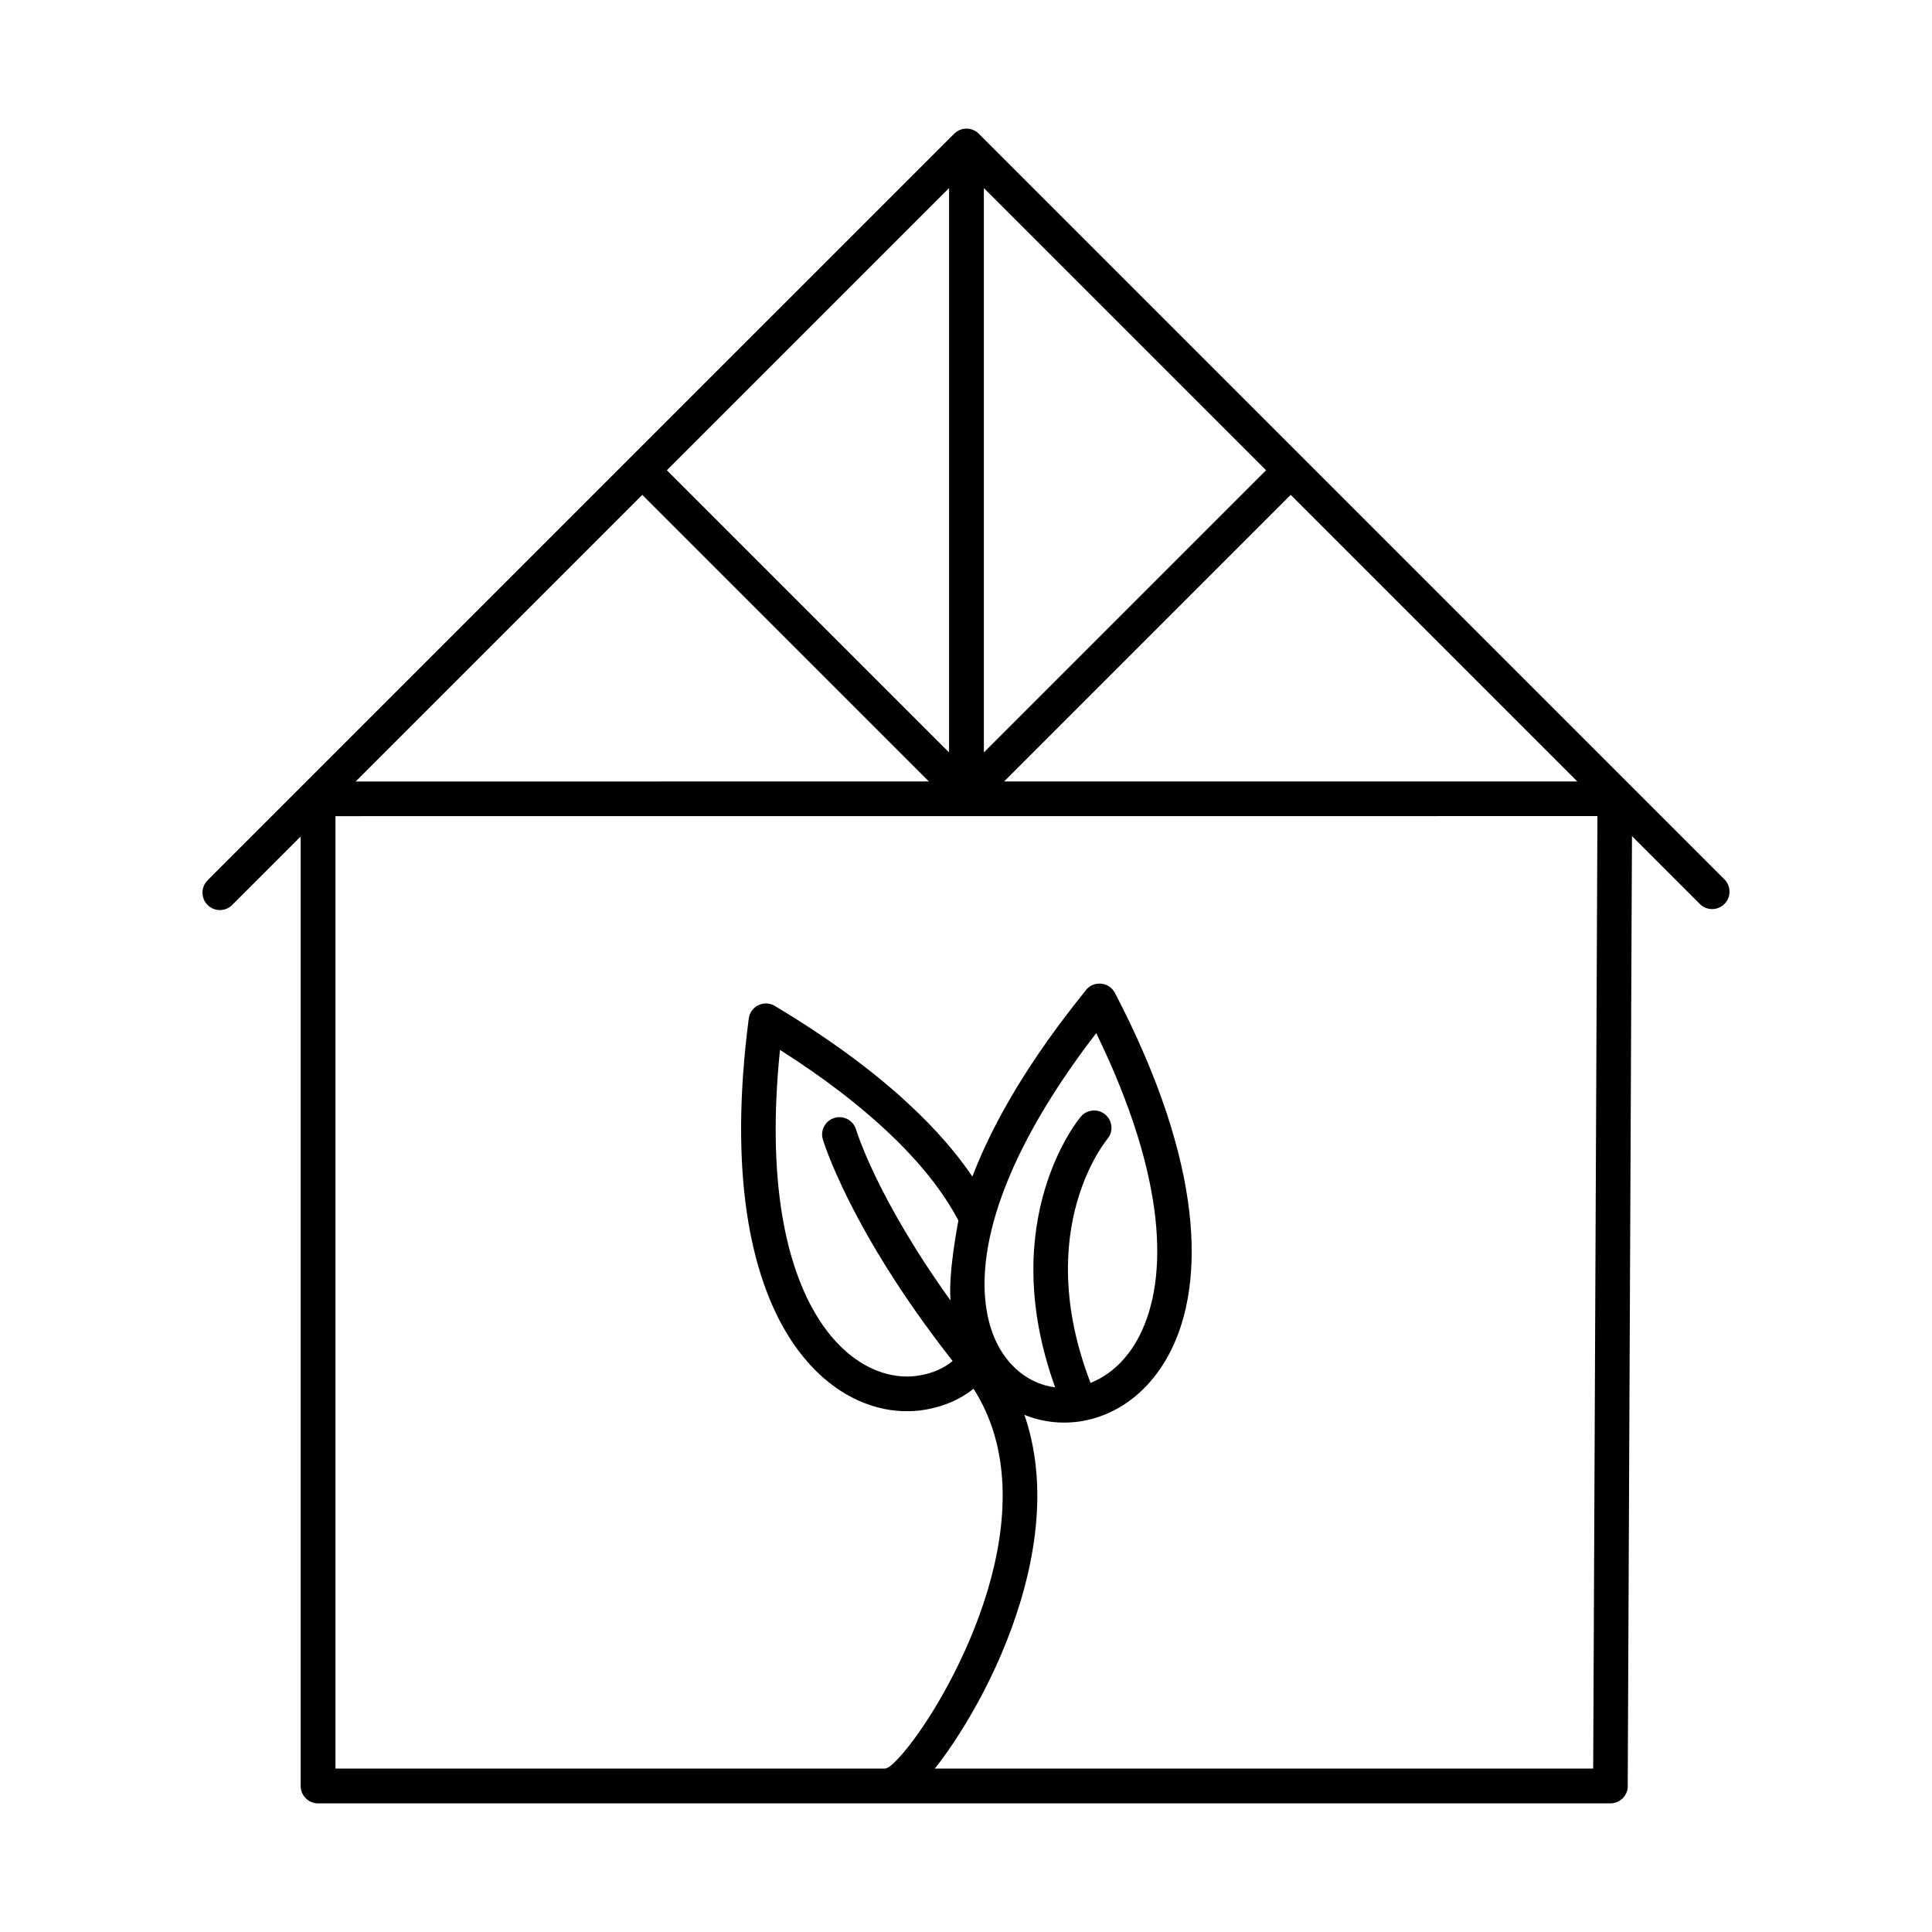
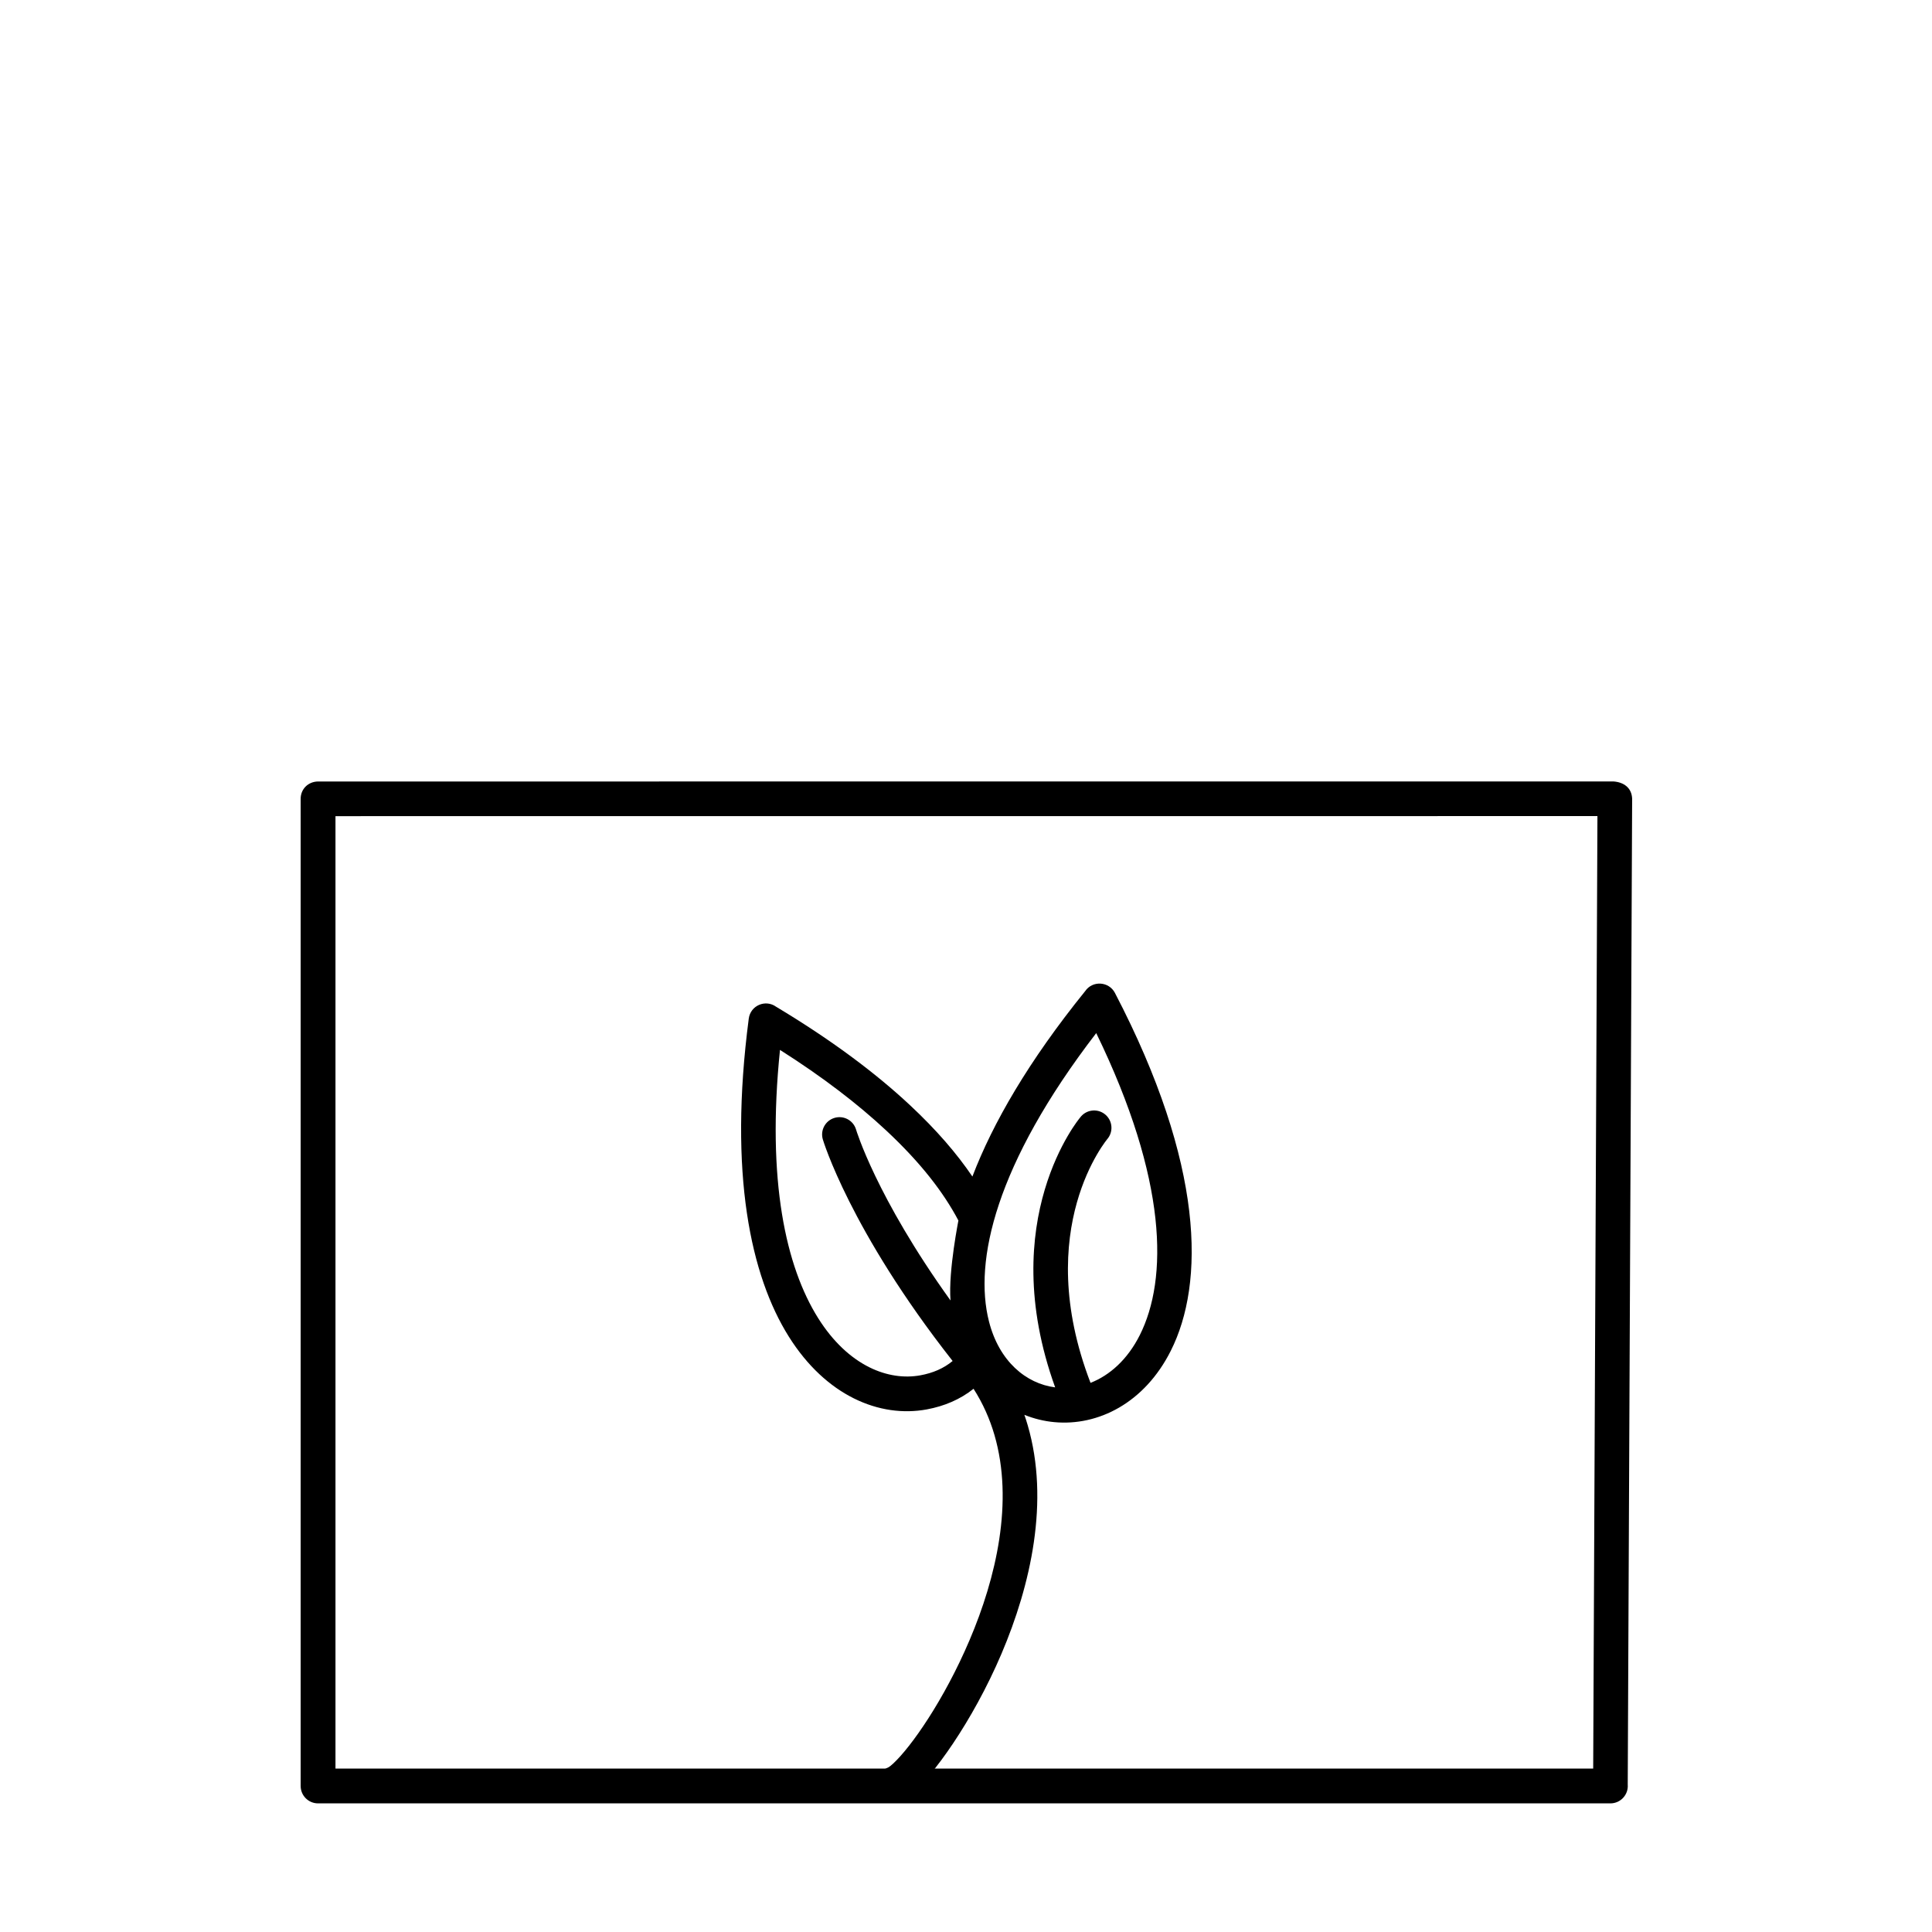
<svg xmlns="http://www.w3.org/2000/svg" version="1.1" x="0px" y="0px" width="700px" height="700px" viewBox="-73.363 -46.605 700 700" enable-background="new -73.363 -46.605 700 700" xml:space="preserve">
  <defs>
</defs>
  <path d="M323.814,327.715c-36.57,47.585-44.389,82.692-38.855,104.458c3.67,14.433,13.424,22.554,23.984,23.894  c-22.003-60.919,8.972-97.669,9.062-97.787c2.066-2.786,6.007-3.371,8.792-1.306c2.787,2.065,3.372,6.006,1.307,8.792  c-0.079,0.106-27.896,32.539-6.35,88.663c6.94-2.708,13.396-8.427,17.849-17.285c10.212-20.297,10.127-56.159-15.78-109.435  L323.814,327.715z M297.793,466.025c0.433,1.255,0.839,2.521,1.21,3.793c7.987,27.412,1.103,57.849-9.529,82.807  c-10.583,24.833-25.194,44.646-32.41,50.462c-1.615,1.301-3.18,2.189-4.645,2.611c-3.333,0.963-6.816-0.95-7.778-4.283  c-0.917-3.152,0.738-6.507,3.743-7.61c0.411-0.18,1.447-1.002,1.852-1.424c6.467-5.966,18.439-23.011,27.67-44.682  c9.704-22.773,16.064-50.265,9.04-74.384c-1.689-5.792-4.16-11.409-7.571-16.74c-4.824,3.846-10.554,6.293-16.949,7.476  c-8.432,1.559-17.628,0.395-26.467-4.02c-8.544-4.261-16.751-11.566-23.539-22.385c-13.773-21.952-21.839-58.944-14.494-115.183  c0.613-4.739,6.028-7.087,9.895-4.316c20.14,12.079,36.069,24.05,48.453,35.606c9.669,9.023,17.049,17.618,22.679,25.922  c7.425-19.422,20.401-41.874,40.837-67.143c2.668-3.95,8.618-3.596,10.813,0.625c32.495,62.367,32.534,105.196,20.235,129.649  c-9.534,18.956-26.359,27.333-42.182,25.857c-3.715-0.344-7.368-1.233-10.853-2.646L297.793,466.025z M271.787,446.503  c-37.261-47.411-46.978-80.137-47.012-80.238c-1.007-3.32,0.867-6.827,4.188-7.829c3.321-1.008,6.828,0.867,7.83,4.188  c0.022,0.079,7.228,24.359,34.229,61.951c-0.833-10.897,3.028-29.637,2.859-28.972c-5.403-10.217-13.649-20.938-26.19-32.642  c-10.144-9.468-22.825-19.249-38.451-29.168c-4.863,47.436,2.167,78.596,13.808,97.154c5.465,8.713,11.91,14.509,18.513,17.808  c6.315,3.151,12.766,4.008,18.586,2.933c4.458-0.821,8.37-2.471,11.639-5.179L271.787,446.503z" />
-   <path d="M1.845,272.368c-2.459,2.459-2.459,6.45,0,8.916c2.46,2.46,6.451,2.46,8.917,0l148.592-148.593L272.272,245.61  c1.148,1.193,2.758,1.937,4.548,1.937c1.755,0,3.348-0.72,4.491-1.886l112.97-112.969l148.23,148.231c2.46,2.46,6.451,2.46,8.916,0  c2.46-2.459,2.46-6.451,0-8.916L281.307,1.884c-2.443-2.505-6.486-2.505-8.957-0.039C182.183,92.012,92.013,182.182,1.837,272.357  L1.845,272.368z M168.262,123.775L270.503,21.535v204.487L168.262,123.78V123.775z M283.113,21.535l102.24,102.241l-102.24,102.241  V21.528V21.535z" />
  <path d="M505.418,249.082l-457.231,0.022v345.083h455.692L505.418,249.082z M41.875,236.546l469.293-0.022  c3.787,0.253,6.697,2.302,6.826,6.31l-1.598,357.129c0.304,3.67-2.589,6.828-6.282,6.828H41.875c-3.484,0-6.304-2.826-6.304-6.305  V242.824c0-3.58,2.753-6.242,6.304-6.281L41.875,236.546z" />
</svg>